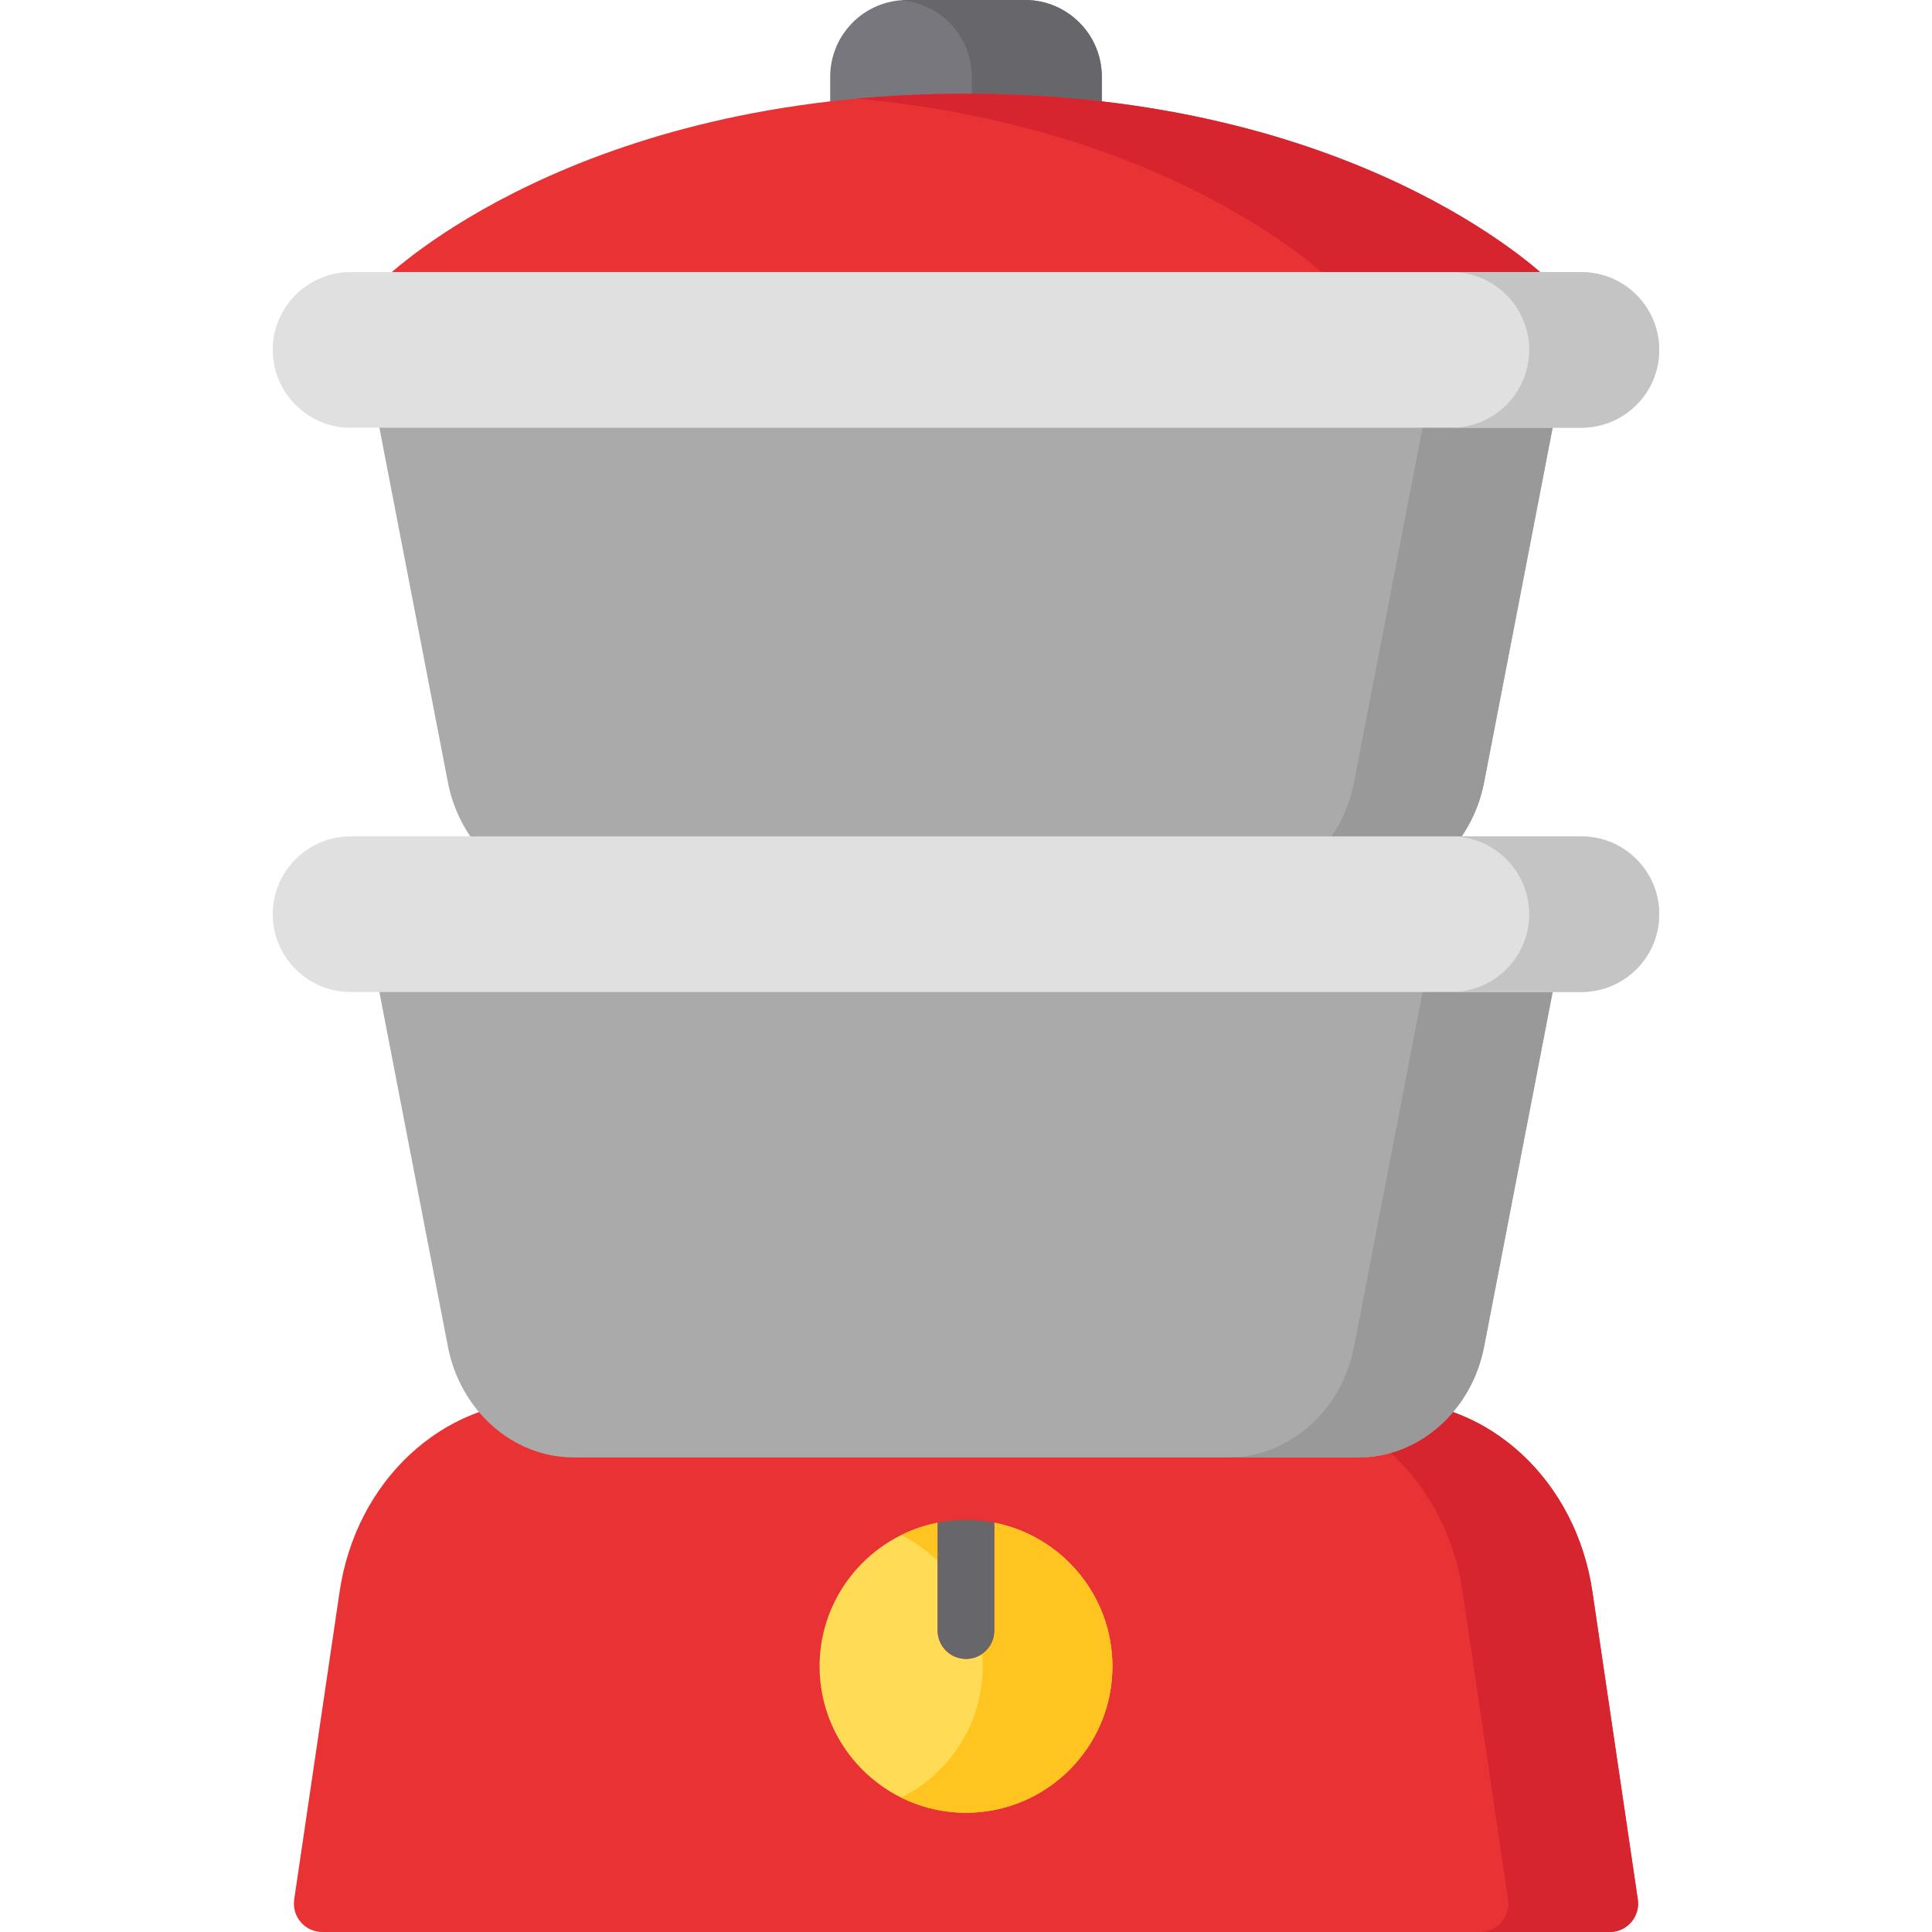
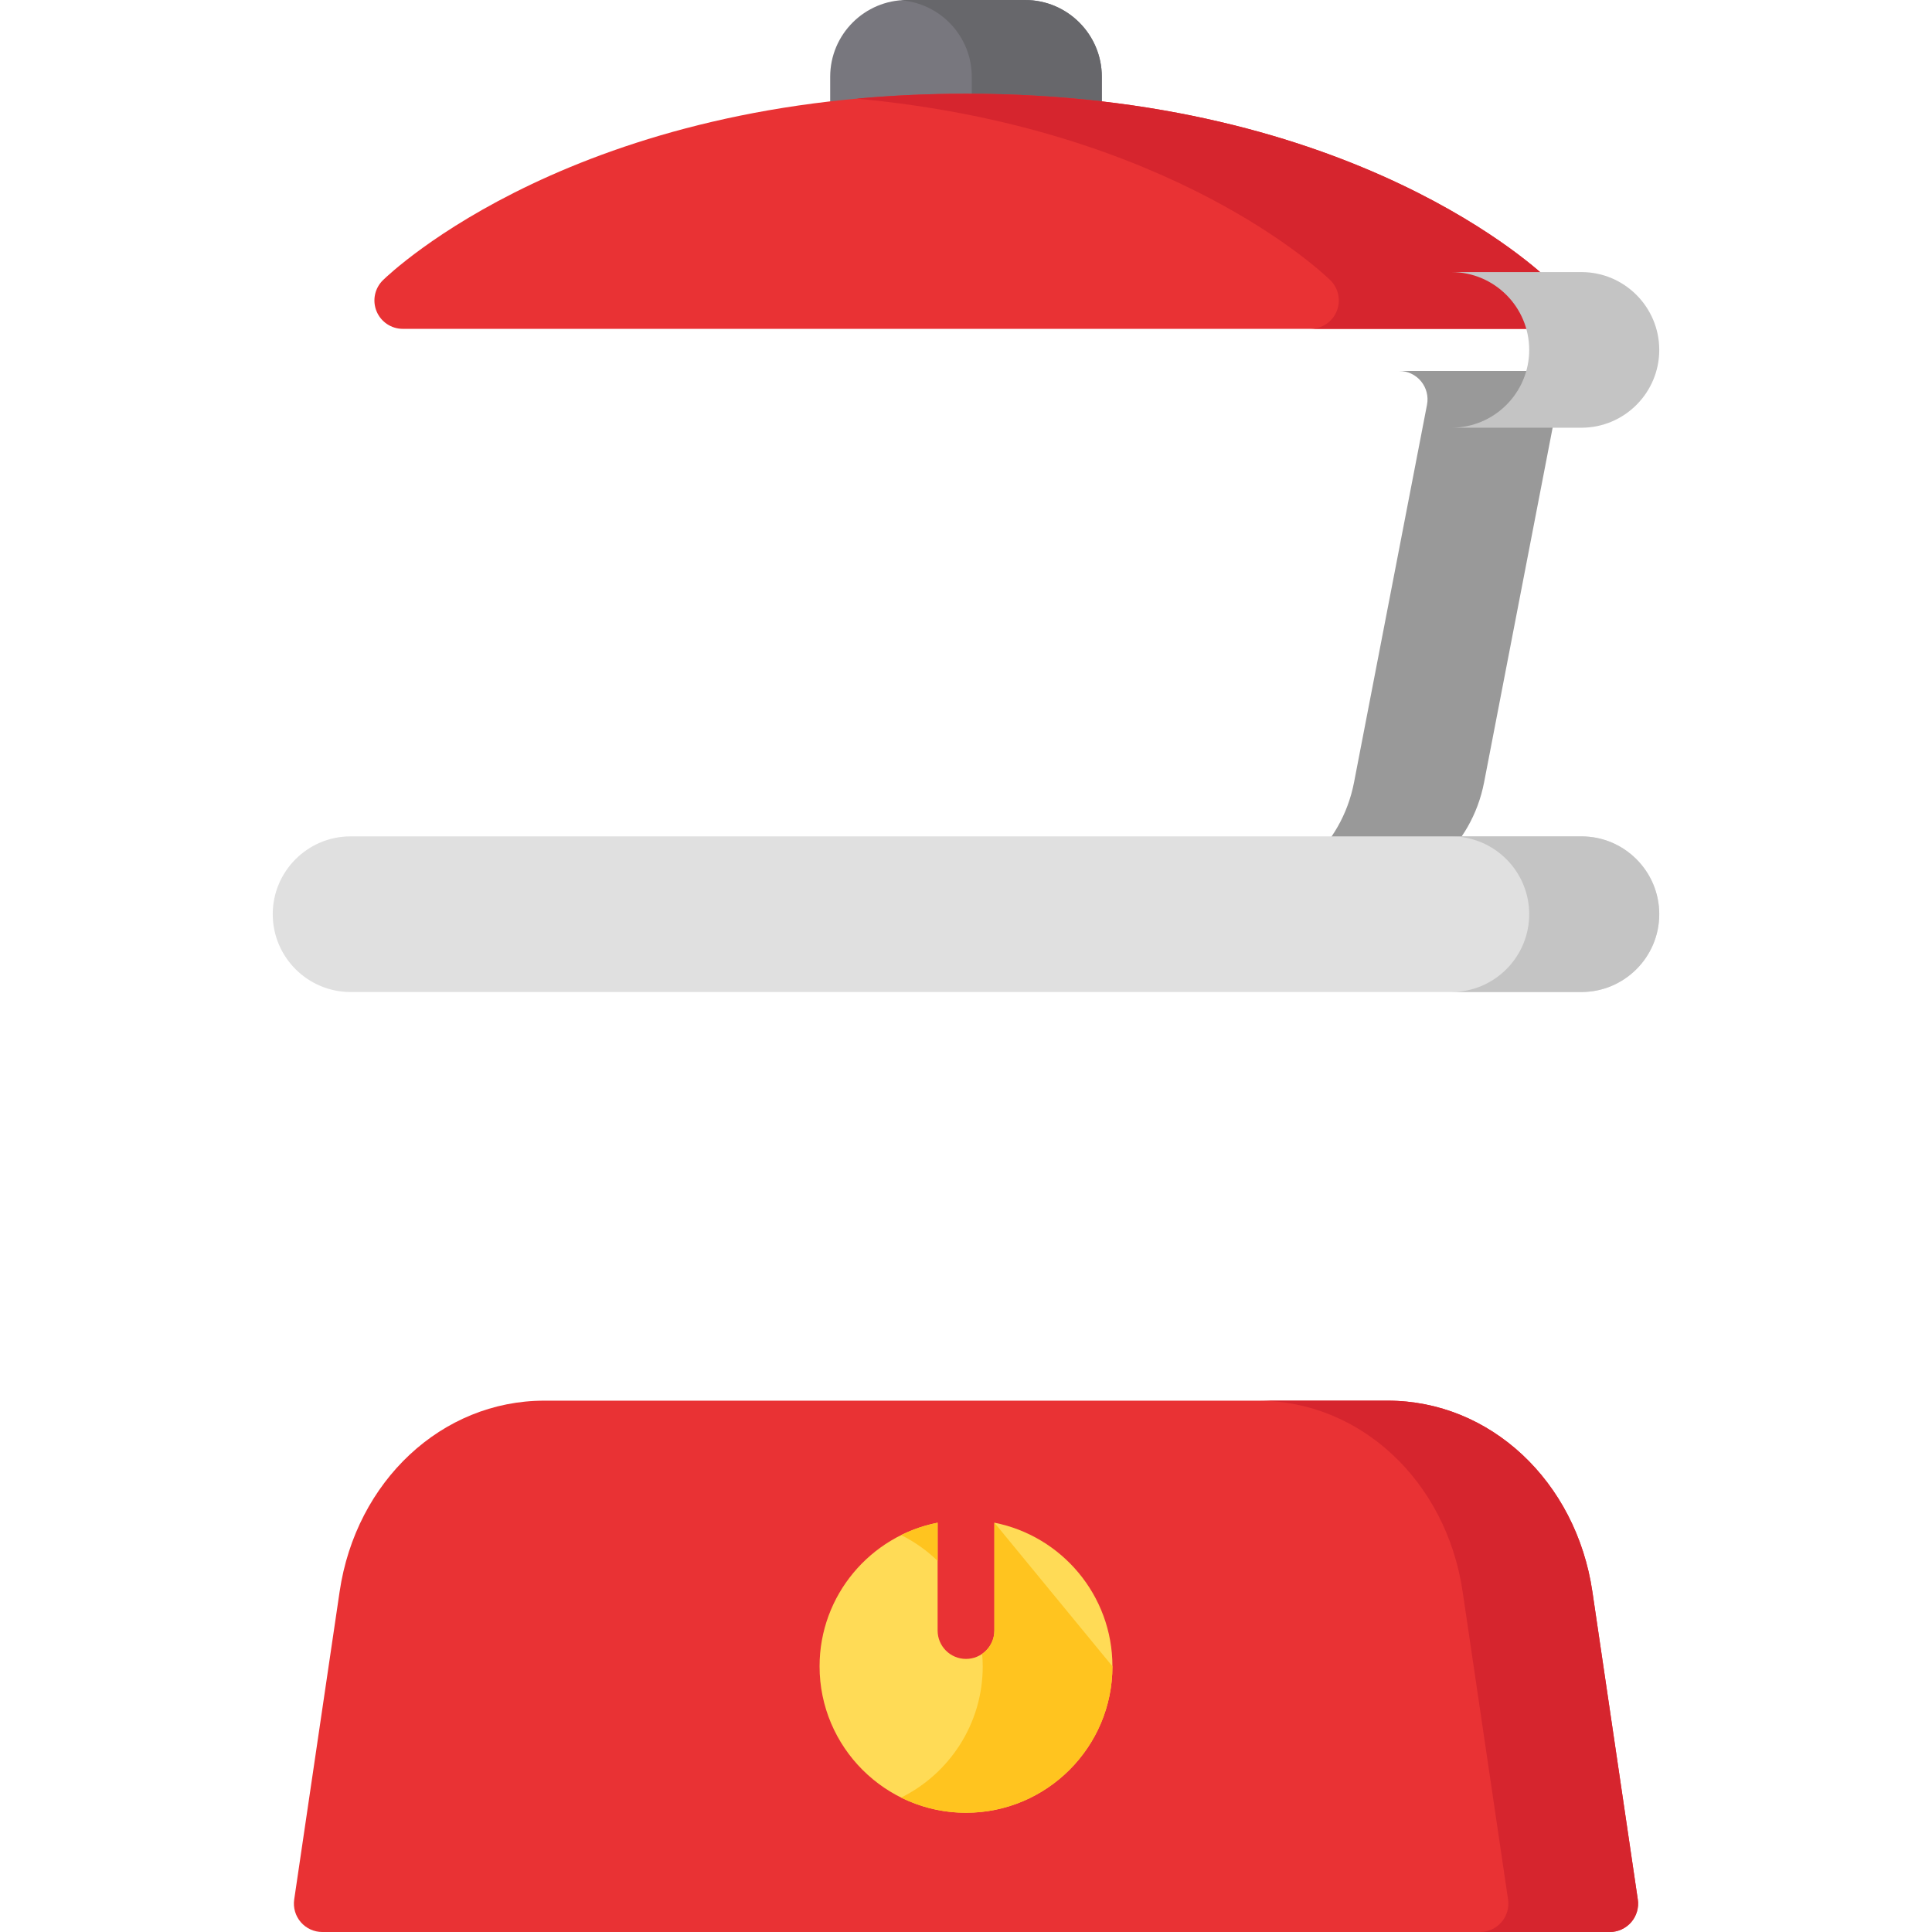
<svg xmlns="http://www.w3.org/2000/svg" version="1.1" id="Capa_1" x="0px" y="0px" viewBox="0 0 510.515 510.515" style="enable-background:new 0 0 510.515 510.515;" xml:space="preserve" width="512" height="512">
  <g>
    <path style="fill:#78777E;" d="M270.869,0h-31.223c-11.18,0-20.276,9.096-20.276,20.276v13.29c0,2.11,0.889,4.122,2.448,5.544   c1.56,1.421,3.645,2.119,5.747,1.924c18.105-1.685,37.283-1.685,55.385,0c0.232,0.021,0.465,0.032,0.695,0.032   c1.86,0,3.664-0.692,5.052-1.956c1.56-1.422,2.448-3.434,2.448-5.544v-13.29C291.145,9.096,282.049,0,270.869,0z" />
    <g>
      <path style="fill:#67676B;" d="M270.869,0h-31.223c-0.53,0-1.051,0.039-1.571,0.08c10.447,0.807,18.705,9.546,18.705,20.197v13.29    c0,2.11-0.889,4.122-2.448,5.544c-0.277,0.252-0.575,0.475-0.882,0.681c9.922-0.058,19.864,0.346,29.501,1.243    c0.232,0.021,0.465,0.032,0.695,0.032c1.86,0,3.664-0.692,5.052-1.956c1.56-1.422,2.448-3.434,2.448-5.544v-13.29    C291.145,9.096,282.049,0,270.869,0z" />
    </g>
    <path style="fill:#E93234;" d="M409.328,74.038c-2.053-2.012-51.454-49.273-154.07-49.273c-102.617,0-152.018,47.262-154.07,49.273   c-2.176,2.133-2.846,5.371-1.694,8.191c1.152,2.821,3.896,4.665,6.943,4.665h297.641c3.047,0,5.791-1.844,6.943-4.665   C412.174,79.409,411.504,76.171,409.328,74.038z" />
    <path style="fill:#D6252E;" d="M409.328,74.038c-2.053-2.012-51.454-49.273-154.07-49.273c-10.156,0-19.783,0.469-28.902,1.305   c83.02,7.613,123.318,46.156,125.168,47.968c2.176,2.133,2.846,5.371,1.693,8.191c-1.152,2.821-3.896,4.665-6.943,4.665h57.805   c3.047,0,5.791-1.844,6.943-4.665C412.174,79.409,411.504,76.171,409.328,74.038z" />
    <path style="fill:#E93234;" d="M432.774,501.92l-12-81.339c-4.313-29.242-27.053-50.466-54.068-50.466H143.809   c-27.016,0-49.754,21.224-54.068,50.466l-12,81.339c-0.318,2.157,0.318,4.346,1.743,5.996c1.425,1.65,3.497,2.599,5.677,2.599   h340.193c2.181,0,4.253-0.948,5.677-2.599C432.456,506.266,433.092,504.077,432.774,501.92z" />
    <path style="fill:#D6252E;" d="M432.774,501.92l-12-81.339c-4.313-29.242-27.053-50.466-54.068-50.466h-34.283   c27.016,0,49.755,21.224,54.068,50.466l12,81.339c0.318,2.157-0.318,4.346-1.743,5.996c-1.424,1.65-3.496,2.599-5.677,2.599h34.283   c2.181,0,4.253-0.948,5.677-2.599C432.456,506.266,433.092,504.077,432.774,501.92z" />
    <path style="fill:#FFDB56;" d="M262.757,402.356v28.498c0,4.143-3.357,7.5-7.5,7.5c-4.142,0-7.5-3.357-7.5-7.5v-28.498   c-17.758,3.503-31.194,19.189-31.194,37.958c0,21.336,17.358,38.694,38.694,38.694c21.336,0,38.694-17.358,38.694-38.694   C293.952,421.544,280.516,405.859,262.757,402.356z" />
    <path style="fill:#FFC41F;" d="M238.121,405.634c3.561,1.767,6.798,4.082,9.636,6.808v-10.075   C244.369,403.038,241.132,404.14,238.121,405.634z" />
-     <path style="fill:#FFC41F;" d="M262.757,402.356v28.498c0,2.556-1.28,4.81-3.232,6.164c0.092,1.088,0.154,2.186,0.154,3.297   c0,15.185-8.797,28.348-21.558,34.68c5.169,2.565,10.986,4.014,17.136,4.014c21.336,0,38.694-17.358,38.694-38.694   C293.952,421.544,280.516,405.859,262.757,402.356z" />
-     <path style="fill:#67676B;" d="M255.257,438.353c4.143,0,7.5-3.357,7.5-7.5v-28.498c-0.003,0-0.006-0.001-0.008-0.001   c-1.208-0.238-2.436-0.421-3.681-0.545c-0.084-0.008-0.17-0.012-0.255-0.02c-0.539-0.05-1.08-0.094-1.625-0.121   c-0.64-0.032-1.284-0.049-1.931-0.049c-0.648,0-1.291,0.017-1.931,0.049c-0.545,0.027-1.086,0.071-1.625,0.121   c-0.085,0.008-0.17,0.011-0.255,0.02c-1.245,0.124-2.472,0.307-3.68,0.545c-0.003,0.001-0.005,0.001-0.008,0.001v28.498   C247.757,434.996,251.115,438.353,255.257,438.353z" />
-     <path style="fill:#AAAAAA;" d="M409.862,100.749c-1.425-1.727-3.546-2.727-5.784-2.727H106.437c-2.238,0-4.36,1-5.785,2.727   c-1.425,1.727-2.004,3.999-1.579,6.196l19.283,99.786c3.277,16.962,17.232,29.273,33.181,29.273h207.441   c15.949,0,29.903-12.312,33.181-29.273l19.282-99.786C411.866,104.748,411.287,102.476,409.862,100.749z" />
+     <path style="fill:#FFC41F;" d="M262.757,402.356v28.498c0,2.556-1.28,4.81-3.232,6.164c0.092,1.088,0.154,2.186,0.154,3.297   c0,15.185-8.797,28.348-21.558,34.68c5.169,2.565,10.986,4.014,17.136,4.014c21.336,0,38.694-17.358,38.694-38.694   z" />
    <path style="fill:#999999;" d="M409.862,100.749c-1.425-1.727-3.546-2.727-5.784-2.727h-34.366c2.238,0,4.359,1,5.784,2.727   c1.425,1.727,2.004,3.999,1.579,6.196l-19.282,99.786c-3.277,16.962-17.231,29.273-33.181,29.273h34.366   c15.949,0,29.903-12.312,33.181-29.273l19.282-99.786C411.866,104.748,411.287,102.476,409.862,100.749z" />
-     <path style="fill:#AAAAAA;" d="M409.862,249.859c-1.425-1.727-3.546-2.727-5.784-2.727H106.437c-2.238,0-4.36,1-5.785,2.727   c-1.425,1.727-2.004,3.999-1.579,6.196l19.283,99.786c3.277,16.962,17.232,29.273,33.181,29.273h207.441   c15.949,0,29.903-12.311,33.181-29.273l19.282-99.786C411.866,253.858,411.287,251.586,409.862,249.859z" />
-     <path style="fill:#E0E0E0;" d="M417.881,71.895H92.634c-11.339,0-20.564,9.225-20.564,20.563s9.225,20.564,20.564,20.564h325.246   c11.339,0,20.564-9.226,20.564-20.564S429.22,71.895,417.881,71.895z" />
-     <path style="fill:#999999;" d="M409.862,249.859c-1.425-1.727-3.546-2.727-5.784-2.727h-34.366c2.238,0,4.359,1,5.784,2.727   c1.425,1.727,2.004,3.999,1.579,6.196l-19.282,99.786c-3.277,16.962-17.231,29.273-33.181,29.273h34.366   c15.949,0,29.903-12.311,33.181-29.273l19.282-99.786C411.866,253.858,411.287,251.586,409.862,249.859z" />
    <path style="fill:#C4C4C4;" d="M417.881,71.895h-34.366c11.339,0,20.564,9.225,20.564,20.563s-9.225,20.564-20.564,20.564h34.366   c11.339,0,20.564-9.226,20.564-20.564S429.22,71.895,417.881,71.895z" />
    <path style="fill:#E0E0E0;" d="M417.881,221.005H92.634c-11.339,0-20.564,9.225-20.564,20.563c0,11.339,9.225,20.565,20.564,20.565   h325.246c11.339,0,20.564-9.226,20.564-20.565C438.444,230.23,429.22,221.005,417.881,221.005z" />
    <path style="fill:#C4C4C4;" d="M417.881,221.005h-34.366c11.339,0,20.564,9.225,20.564,20.563c0,11.339-9.225,20.565-20.564,20.565   h34.366c11.339,0,20.564-9.226,20.564-20.565C438.444,230.23,429.22,221.005,417.881,221.005z" />
  </g>
</svg>